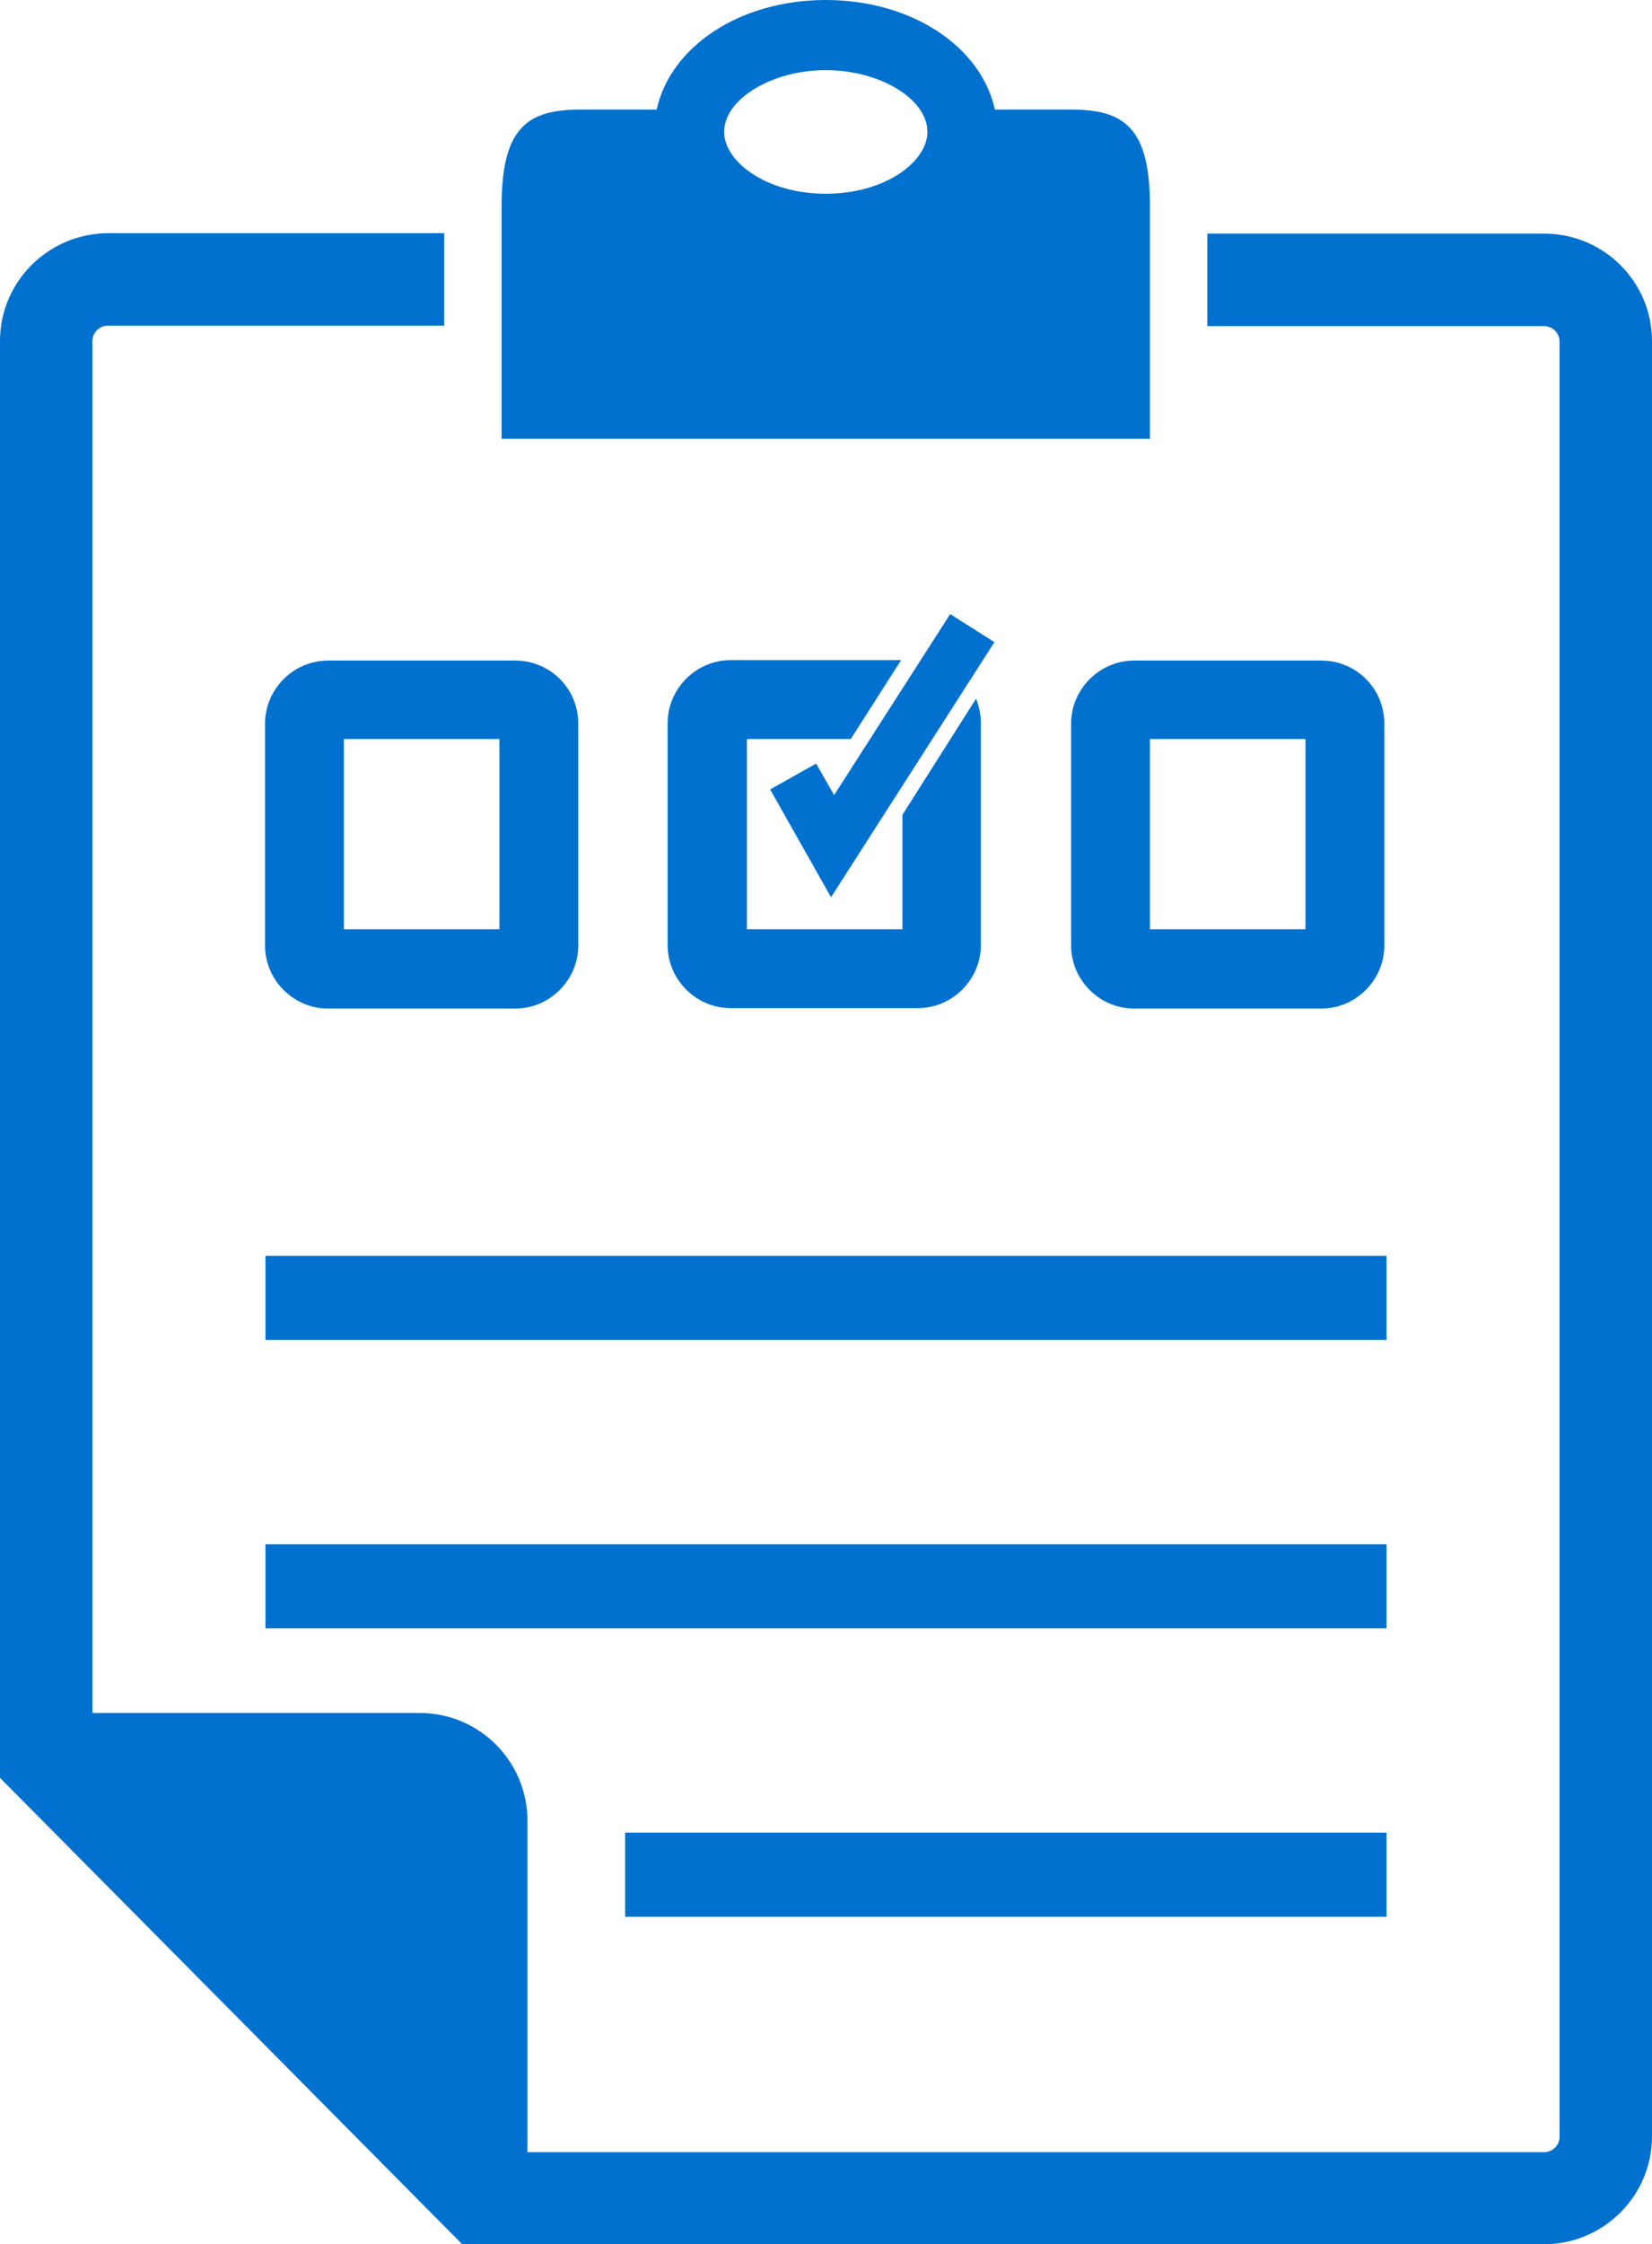
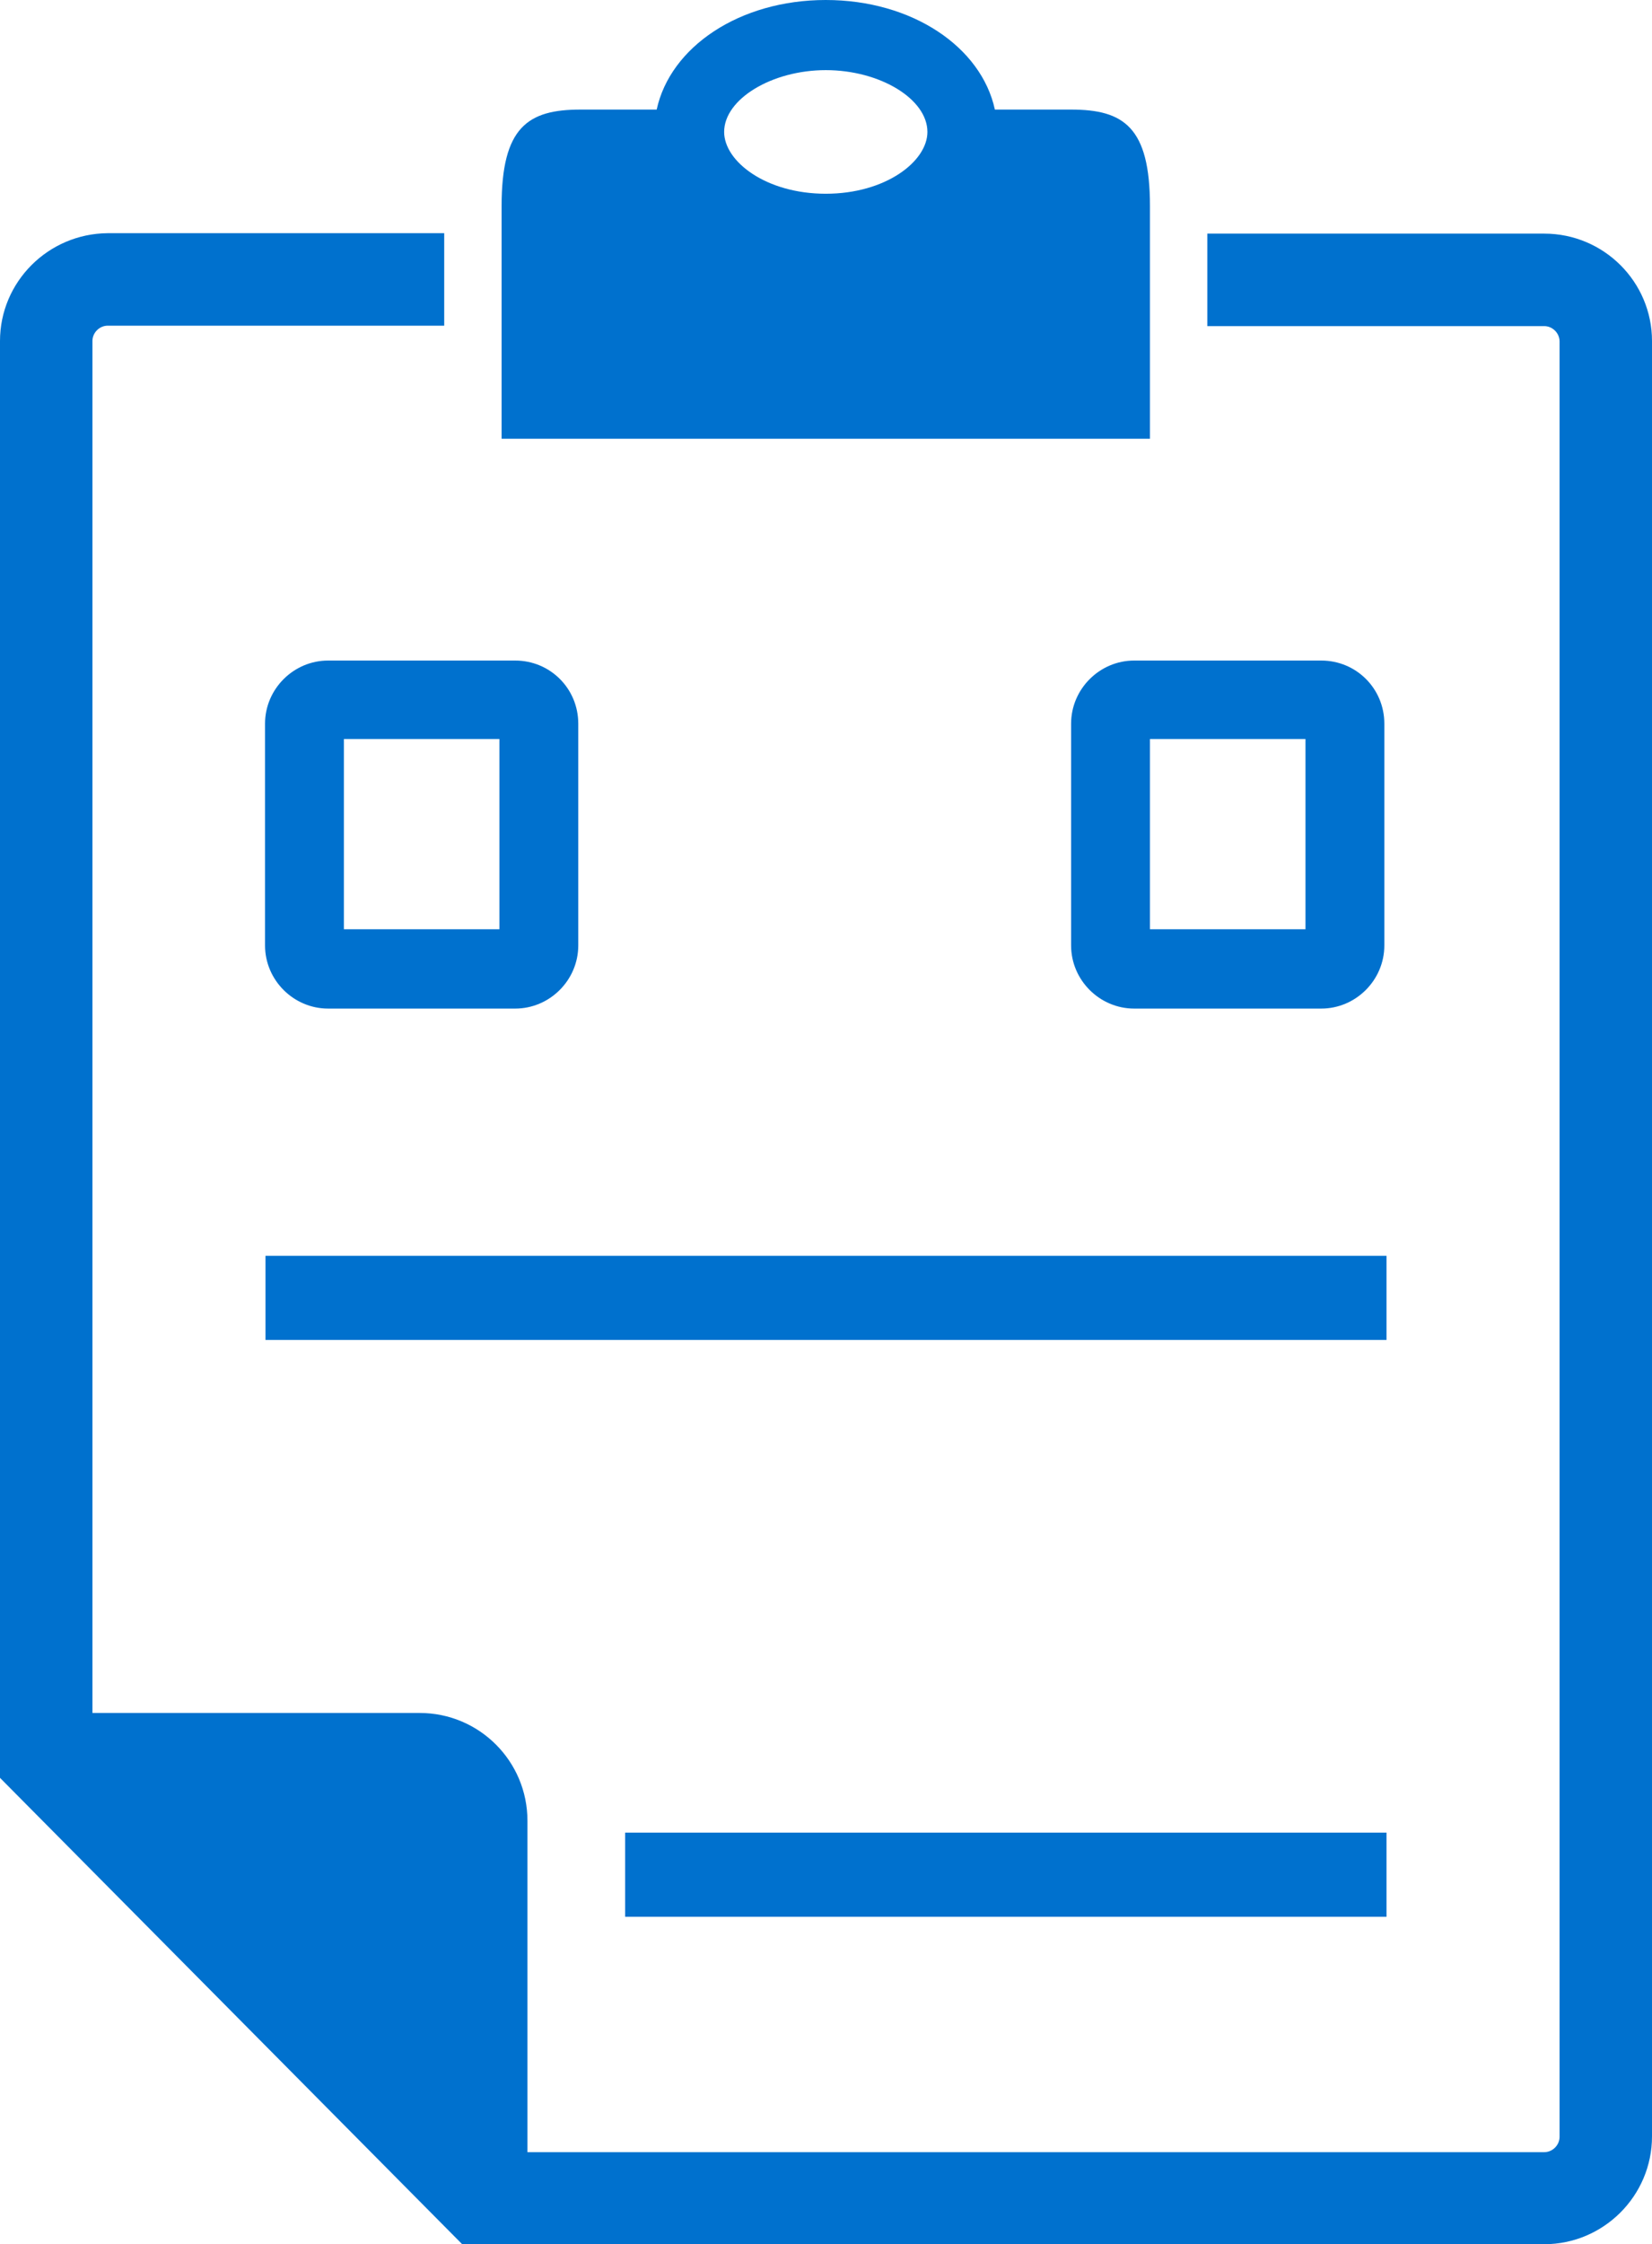
<svg xmlns="http://www.w3.org/2000/svg" version="1.1" id="Layer_1" x="0px" y="0px" viewBox="0 0 377.1 512" style="enable-background:new 0 0 377.1 512;" xml:space="preserve">
  <style type="text/css"> .st0{fill:#0071CE;} </style>
  <g>
    <rect x="60.6" y="286.5" class="st0" width="255.9" height="19.2" />
-     <rect x="60.6" y="352.3" class="st0" width="255.9" height="19.2" />
    <rect x="142.7" y="418.1" class="st0" width="173.8" height="19.2" />
    <path class="st0" d="M244.5,25c-3.6,0-10.1,0-17.4,0C224,10.7,208.2,0,188.5,0c-19.7,0-35.5,10.7-38.6,25c-7.3,0-13.8,0-17.4,0 c-12,0-18,4-18,22c0,8,0,53.1,0,53.1h74h74c0,0,0-45.1,0-53.1C262.5,29,256.5,25,244.5,25z M188.5,16c12.4,0,23.2,6.6,23.2,14.1 c0,6.7-9.5,14.1-23.2,14.1c-13.7,0-23.2-7.4-23.2-14.1C165.3,22.6,176.2,16,188.5,16z" />
    <path class="st0" d="M352.5,53.3h-76.9c0,5.7,0,13.3,0,21.1h76.9c1.9,0,3.5,1.6,3.5,3.5v409.6c0,1.9-1.6,3.5-3.5,3.5H120.4v-75.6 c0-13.6-11-24.6-24.6-24.6H21.1V77.8c0-1.9,1.6-3.5,3.5-3.5h76.8c0-7.8,0-15.4,0-21.1H24.6C11,53.3,0,64.3,0,77.8v327.8L105.5,512 h247c13.5,0,24.6-11,24.6-24.6V77.8C377.1,64.3,366.1,53.3,352.5,53.3z" />
  </g>
  <path class="st0" d="M114,168.7V212H78.5v-43.4H114 M117.6,150.7H74.9c-7.9,0-14.4,6.5-14.4,14.4v50.6c0,7.9,6.5,14.4,14.4,14.4 h42.7c7.9,0,14.4-6.5,14.4-14.4v-50.6C132,157.1,125.6,150.7,117.6,150.7L117.6,150.7z" />
  <path class="st0" d="M298,168.7V212h-35.5v-43.4H298 M301.6,150.7h-42.7c-7.9,0-14.4,6.5-14.4,14.4v50.6c0,7.9,6.5,14.4,14.4,14.4 h42.7c7.9,0,14.4-6.5,14.4-14.4v-50.6C316,157.1,309.6,150.7,301.6,150.7L301.6,150.7z" />
-   <path class="st0" d="M206,185.9V212h-35.5v-43.4h23.7l11.5-18h-38.9c-7.9,0-14.4,6.5-14.4,14.4v50.6c0,7.9,6.5,14.4,14.4,14.4h42.7 c7.9,0,14.4-6.5,14.4-14.4v-50.6c0-2-0.4-3.8-1.1-5.6L206,185.9z" />
-   <polygon class="st0" points="189.7,204.7 175.8,180.1 186.3,174.2 190.4,181.4 216.9,140.1 227,146.5 " />
</svg>